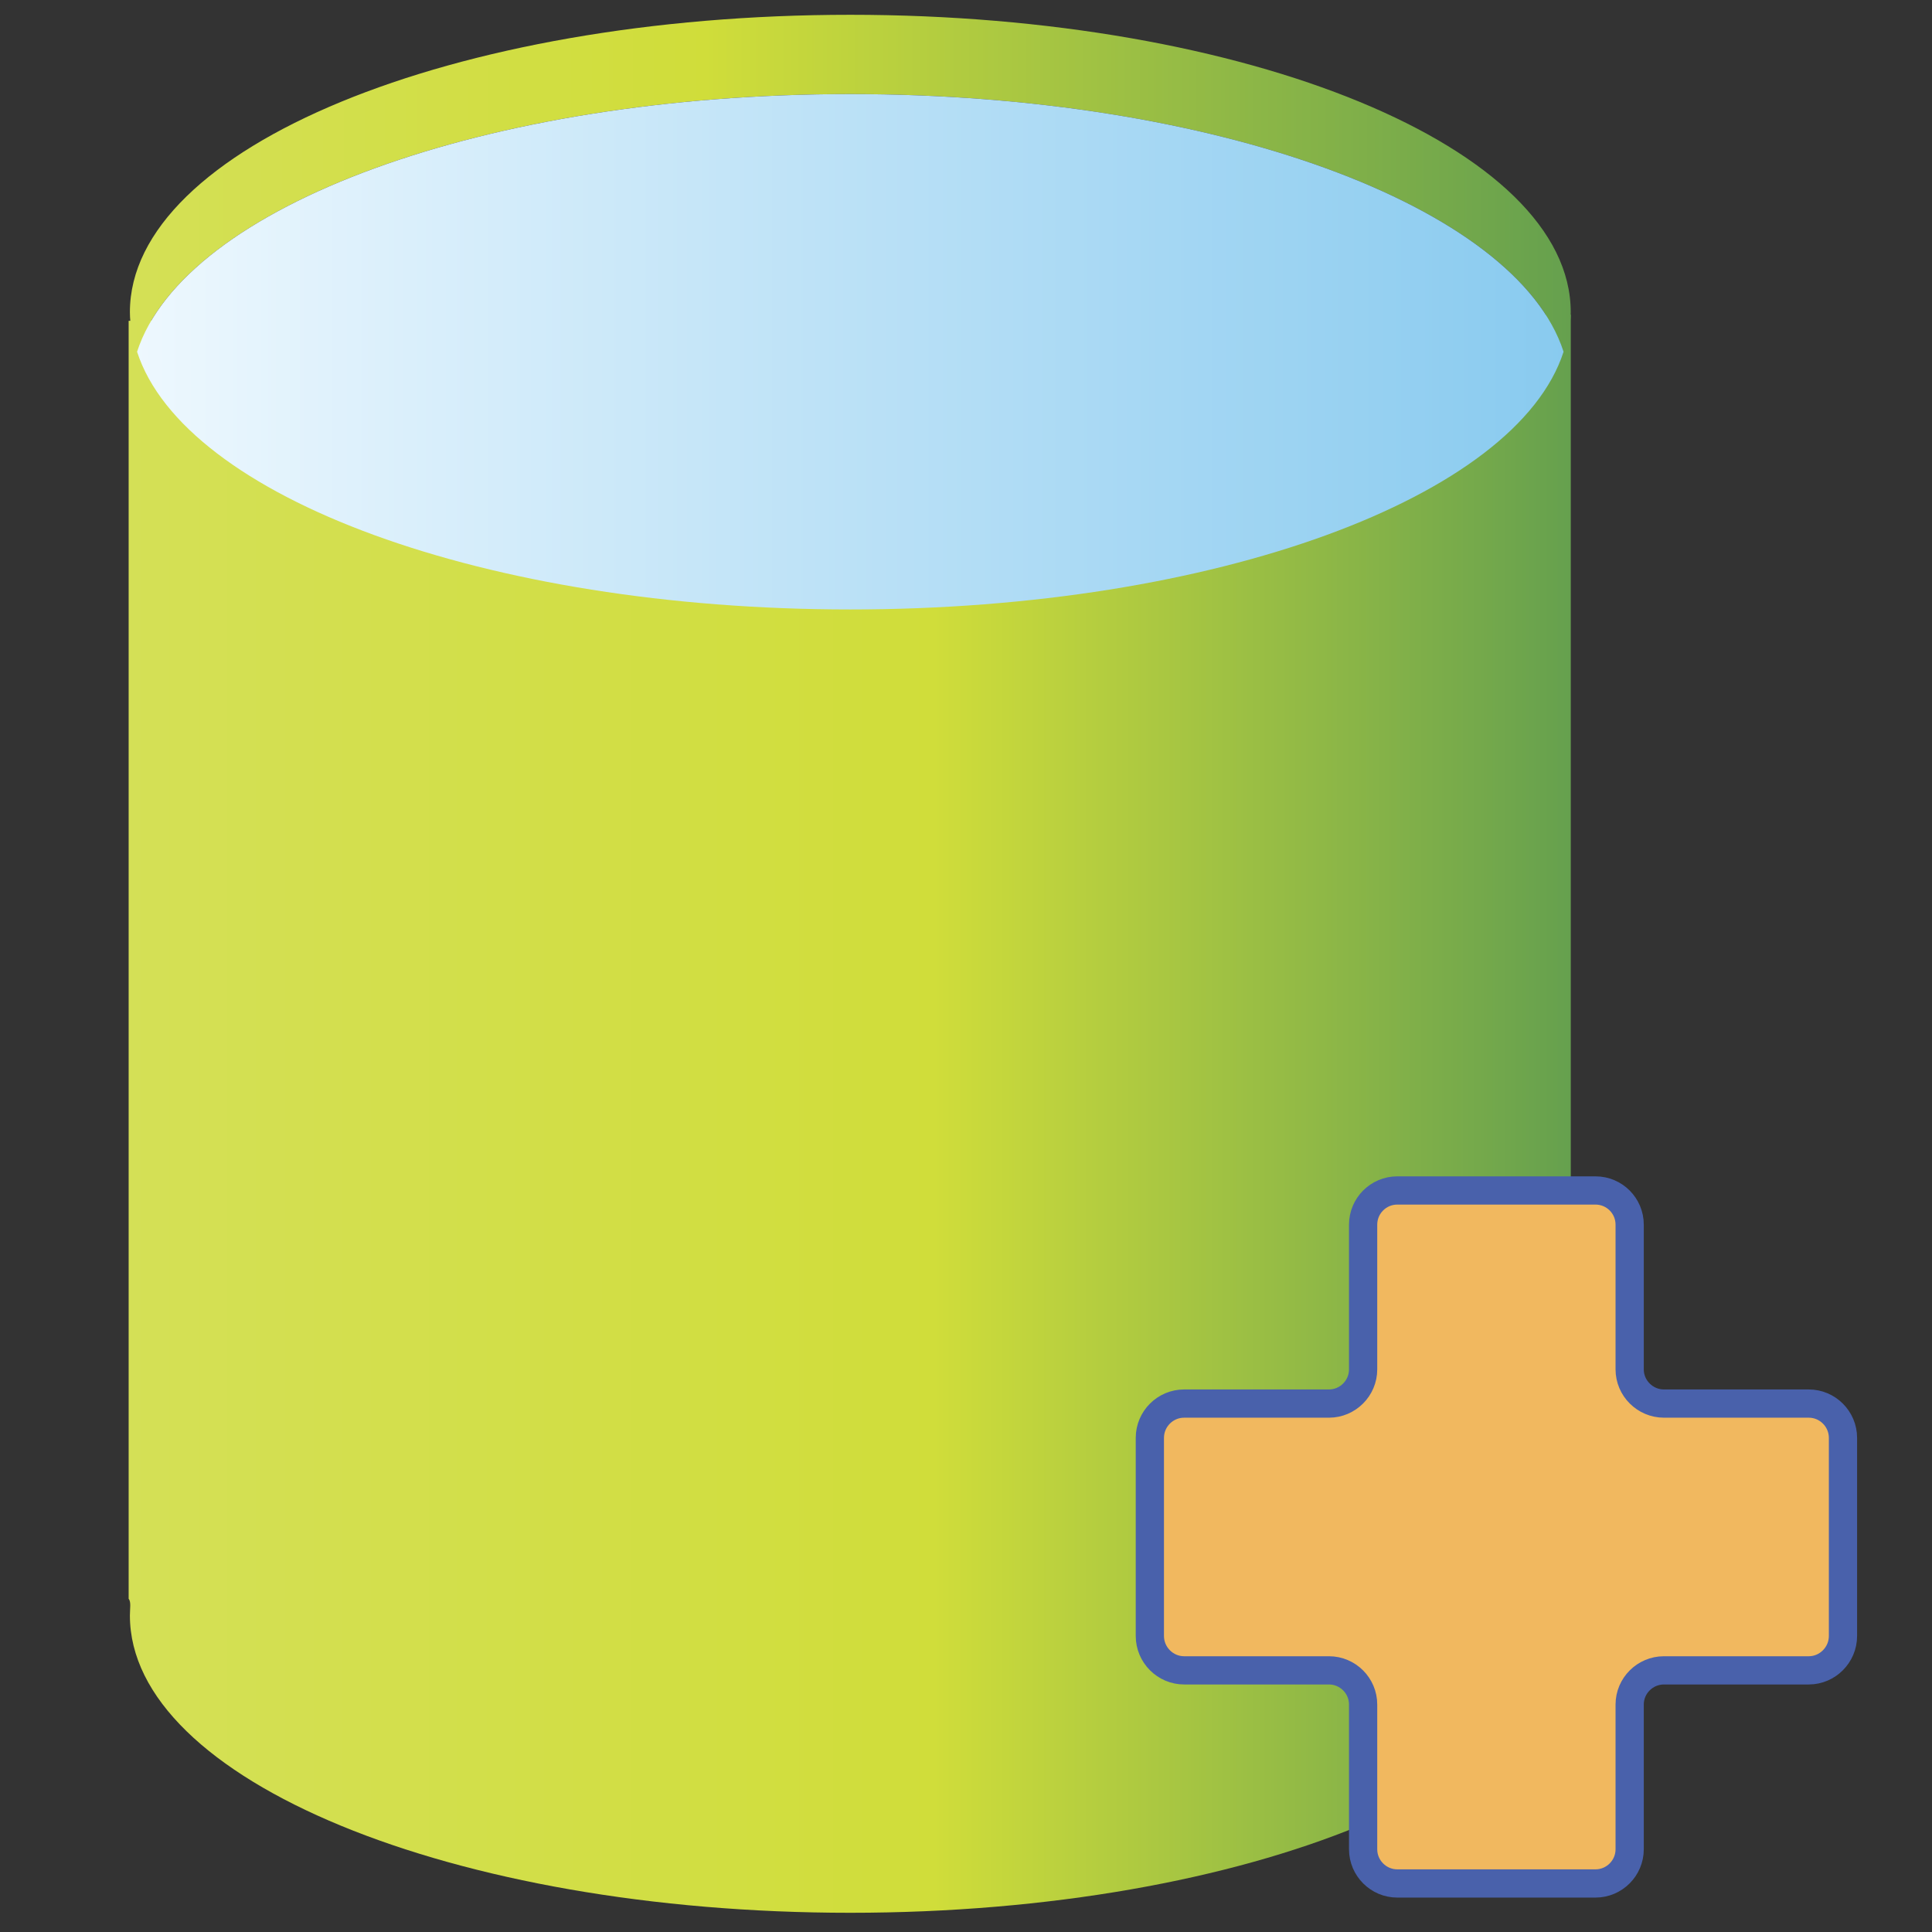
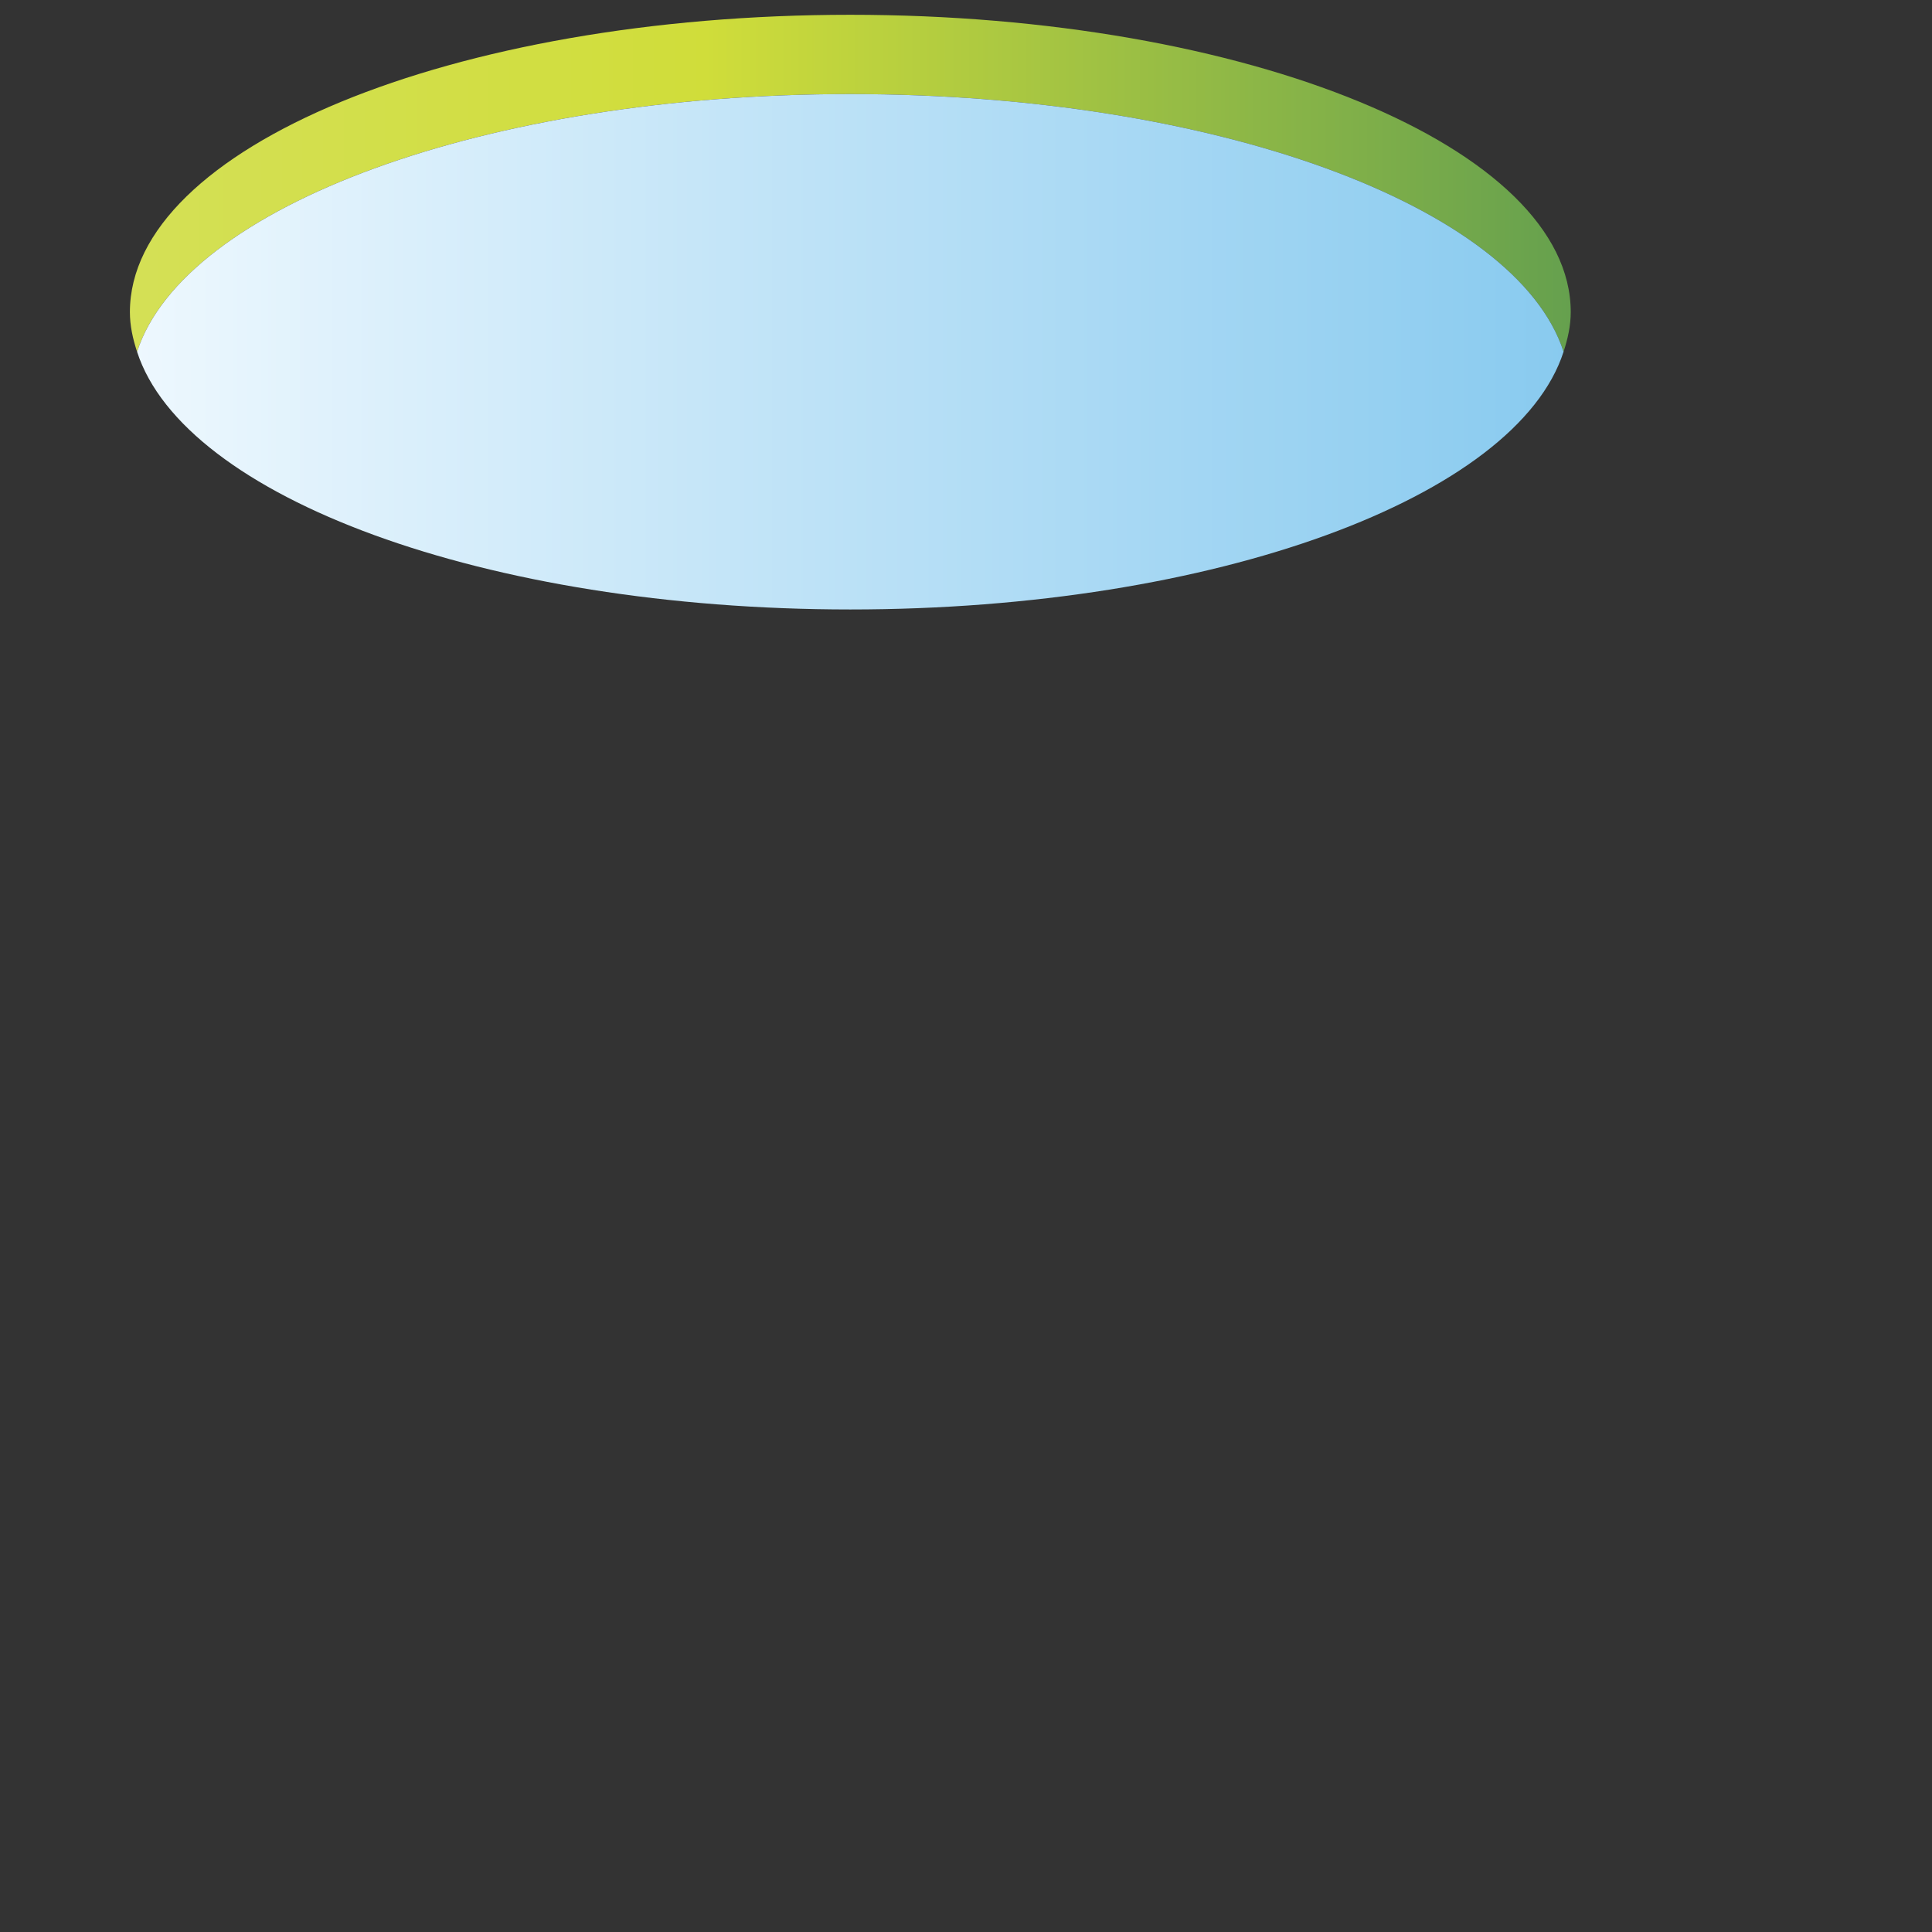
<svg xmlns="http://www.w3.org/2000/svg" version="1.1" width="30" height="30" id="svg2" xml:space="preserve">
  <rect width="100%" height="100%" fill="#333333" stroke="none" />
  <defs id="defs6">
    <clipPath id="clipPath16">
-       <path d="m 2.478,41.872 0,-31.688 C 2.543,10.11 2.509,9.941 2.509,9.77 l 0,0 c 0,-4.069 7.997,-7.371 17.863,-7.371 l 0,0 c 9.864,0 17.863,3.302 17.863,7.371 l 0,0 c 0,0.169 -0.034,0.334 10e-4,0.562 l 0,0 0,31.694 -35.758,-0.154 z" id="path18" />
-     </clipPath>
+       </clipPath>
    <linearGradient x1="0" y1="0" x2="1" y2="0" id="linearGradient24" gradientUnits="userSpaceOnUse" gradientTransform="matrix(35.758,0,0,-35.758,2.478,22.213)" spreadMethod="pad">
      <stop id="stop26" style="stop-color:#d4e056;stop-opacity:1" offset="0" />
      <stop id="stop28" style="stop-color:#d0dd3a;stop-opacity:1" offset="0.558" />
      <stop id="stop30" style="stop-color:#65a04e;stop-opacity:1" offset="1" />
    </linearGradient>
    <clipPath id="clipPath38">
      <path d="m 2.509,42.087 c 0,-0.334 0.072,-0.66 0.178,-0.982 l 0,0 c 1.167,3.605 8.629,6.389 17.685,6.389 l 0,0 c 9.055,0 16.521,-2.784 17.685,-6.389 l 0,0 c 0.105,0.322 0.178,0.648 0.178,0.982 l 0,0 c 0,4.072 -7.999,7.373 -17.863,7.373 l 0,0 c -9.866,0 -17.863,-3.301 -17.863,-7.373" id="path40" />
    </clipPath>
    <linearGradient x1="0" y1="0" x2="1" y2="0" id="linearGradient46" gradientUnits="userSpaceOnUse" gradientTransform="matrix(35.725,0,0,-35.725,2.509,45.282)" spreadMethod="pad">
      <stop id="stop48" style="stop-color:#d4e056;stop-opacity:1" offset="0" />
      <stop id="stop50" style="stop-color:#d0dd3a;stop-opacity:1" offset="0.4" />
      <stop id="stop52" style="stop-color:#65a04e;stop-opacity:1" offset="1" />
    </linearGradient>
    <clipPath id="clipPath60">
      <path d="m 2.687,41.105 c 1.167,-3.606 8.629,-6.39 17.685,-6.39 l 0,0 c 9.055,0 16.521,2.784 17.685,6.39 l 0,0 c -1.164,3.605 -8.63,6.389 -17.685,6.389 l 0,0 c -9.056,0 -16.518,-2.784 -17.685,-6.389" id="path62" />
    </clipPath>
    <linearGradient x1="0" y1="0" x2="1" y2="0" id="linearGradient68" gradientUnits="userSpaceOnUse" gradientTransform="matrix(35.724,0,0,-35.724,2.51,41.104)" spreadMethod="pad">
      <stop id="stop70" style="stop-color:#eef8fe;stop-opacity:1" offset="0" />
      <stop id="stop72" style="stop-color:#88caef;stop-opacity:1" offset="1" />
    </linearGradient>
    <clipPath id="clipPath80">
      <path d="M 0,50 50,50 50,0 0,0 0,50 z" id="path82" />
    </clipPath>
  </defs>
  <g transform="matrix(1.25,0,0,-1.25,-3.098,32.999)" id="g10">
    <g transform="matrix(0.501,0,0,0.501,2.835,1.436)" id="g12">
      <g clip-path="url(#clipPath16)" id="g14">
        <g id="g20">
          <g id="g22">
-             <path d="m 2.478,41.872 0,-31.688 C 2.543,10.11 2.509,9.941 2.509,9.77 l 0,0 c 0,-4.069 7.997,-7.371 17.863,-7.371 l 0,0 c 9.864,0 17.863,3.302 17.863,7.371 l 0,0 c 0,0.169 -0.034,0.334 10e-4,0.562 l 0,0 0,31.694 -35.758,-0.154 z" id="path32" style="fill:url(#linearGradient24);stroke:none" />
-           </g>
+             </g>
        </g>
      </g>
    </g>
    <g transform="matrix(0.501,0,0,0.501,2.835,1.436)" id="g34">
      <g clip-path="url(#clipPath38)" id="g36">
        <g id="g42">
          <g id="g44">
            <path d="m 2.509,42.087 c 0,-0.334 0.072,-0.66 0.178,-0.982 l 0,0 c 1.167,3.605 8.629,6.389 17.685,6.389 l 0,0 c 9.055,0 16.521,-2.784 17.685,-6.389 l 0,0 c 0.105,0.322 0.178,0.648 0.178,0.982 l 0,0 c 0,4.072 -7.999,7.373 -17.863,7.373 l 0,0 c -9.866,0 -17.863,-3.301 -17.863,-7.373" id="path54" style="fill:url(#linearGradient46);stroke:none" />
          </g>
        </g>
      </g>
    </g>
    <g transform="matrix(0.501,0,0,0.501,2.835,1.436)" id="g56">
      <g clip-path="url(#clipPath60)" id="g58">
        <g id="g64">
          <g id="g66">
            <path d="m 2.687,41.105 c 1.167,-3.606 8.629,-6.39 17.685,-6.39 l 0,0 c 9.055,0 16.521,2.784 17.685,6.39 l 0,0 c -1.164,3.605 -8.63,6.389 -17.685,6.389 l 0,0 c -9.056,0 -16.518,-2.784 -17.685,-6.389" id="path74" style="fill:url(#linearGradient68);stroke:none" />
          </g>
        </g>
      </g>
    </g>
    <g transform="matrix(0.501,0,0,0.501,2.835,1.436)" id="g76">
      <g clip-path="url(#clipPath80)" id="g78">
        <g transform="translate(33.934,3.126)" id="g84">
-           <path d="m 0,0 c -0.467,0 -0.847,0.382 -0.847,0.848 l 0,3.589 c 0,0.468 -0.382,0.847 -0.846,0.847 l -3.592,0 c -0.468,0 -0.85,0.384 -0.85,0.852 l 0,4.913 c 0,0.469 0.382,0.85 0.85,0.85 l 3.592,0 c 0.464,0 0.846,0.381 0.846,0.847 l 0,3.589 c 0,0.469 0.38,0.848 0.847,0.848 l 4.914,0 c 0.469,0 0.848,-0.379 0.848,-0.848 l 0,-3.589 c 0,-0.466 0.384,-0.847 0.849,-0.847 l 3.592,0 c 0.465,0 0.848,-0.381 0.848,-0.85 l 0,-4.913 c 0,-0.468 -0.383,-0.852 -0.848,-0.852 l -3.592,0 C 6.146,5.284 5.762,4.905 5.762,4.437 l 0,-3.589 C 5.762,0.382 5.383,0 4.914,0 L 0,0 z" id="path86" style="fill:#f1b85f;fill-opacity:1;fill-rule:nonzero;stroke:none" />
-         </g>
+           </g>
        <g transform="translate(33.934,3.126)" id="g88">
-           <path d="m 0,0 c -0.467,0 -0.847,0.382 -0.847,0.848 l 0,3.589 c 0,0.468 -0.382,0.847 -0.846,0.847 l -3.592,0 c -0.468,0 -0.85,0.384 -0.85,0.852 l 0,4.913 c 0,0.469 0.382,0.85 0.85,0.85 l 3.592,0 c 0.464,0 0.846,0.381 0.846,0.847 l 0,3.589 c 0,0.469 0.38,0.848 0.847,0.848 l 4.914,0 c 0.469,0 0.848,-0.379 0.848,-0.848 l 0,-3.589 c 0,-0.466 0.384,-0.847 0.849,-0.847 l 3.592,0 c 0.465,0 0.848,-0.381 0.848,-0.85 l 0,-4.913 c 0,-0.468 -0.383,-0.852 -0.848,-0.852 l -3.592,0 C 6.146,5.284 5.762,4.905 5.762,4.437 l 0,-3.589 C 5.762,0.382 5.383,0 4.914,0 L 0,0 z" id="path90" style="fill:none;stroke:#4961ab;stroke-width:0.7;stroke-linecap:butt;stroke-linejoin:miter;stroke-miterlimit:4;stroke-opacity:1;stroke-dasharray:none" />
-         </g>
+           </g>
      </g>
    </g>
  </g>
</svg>